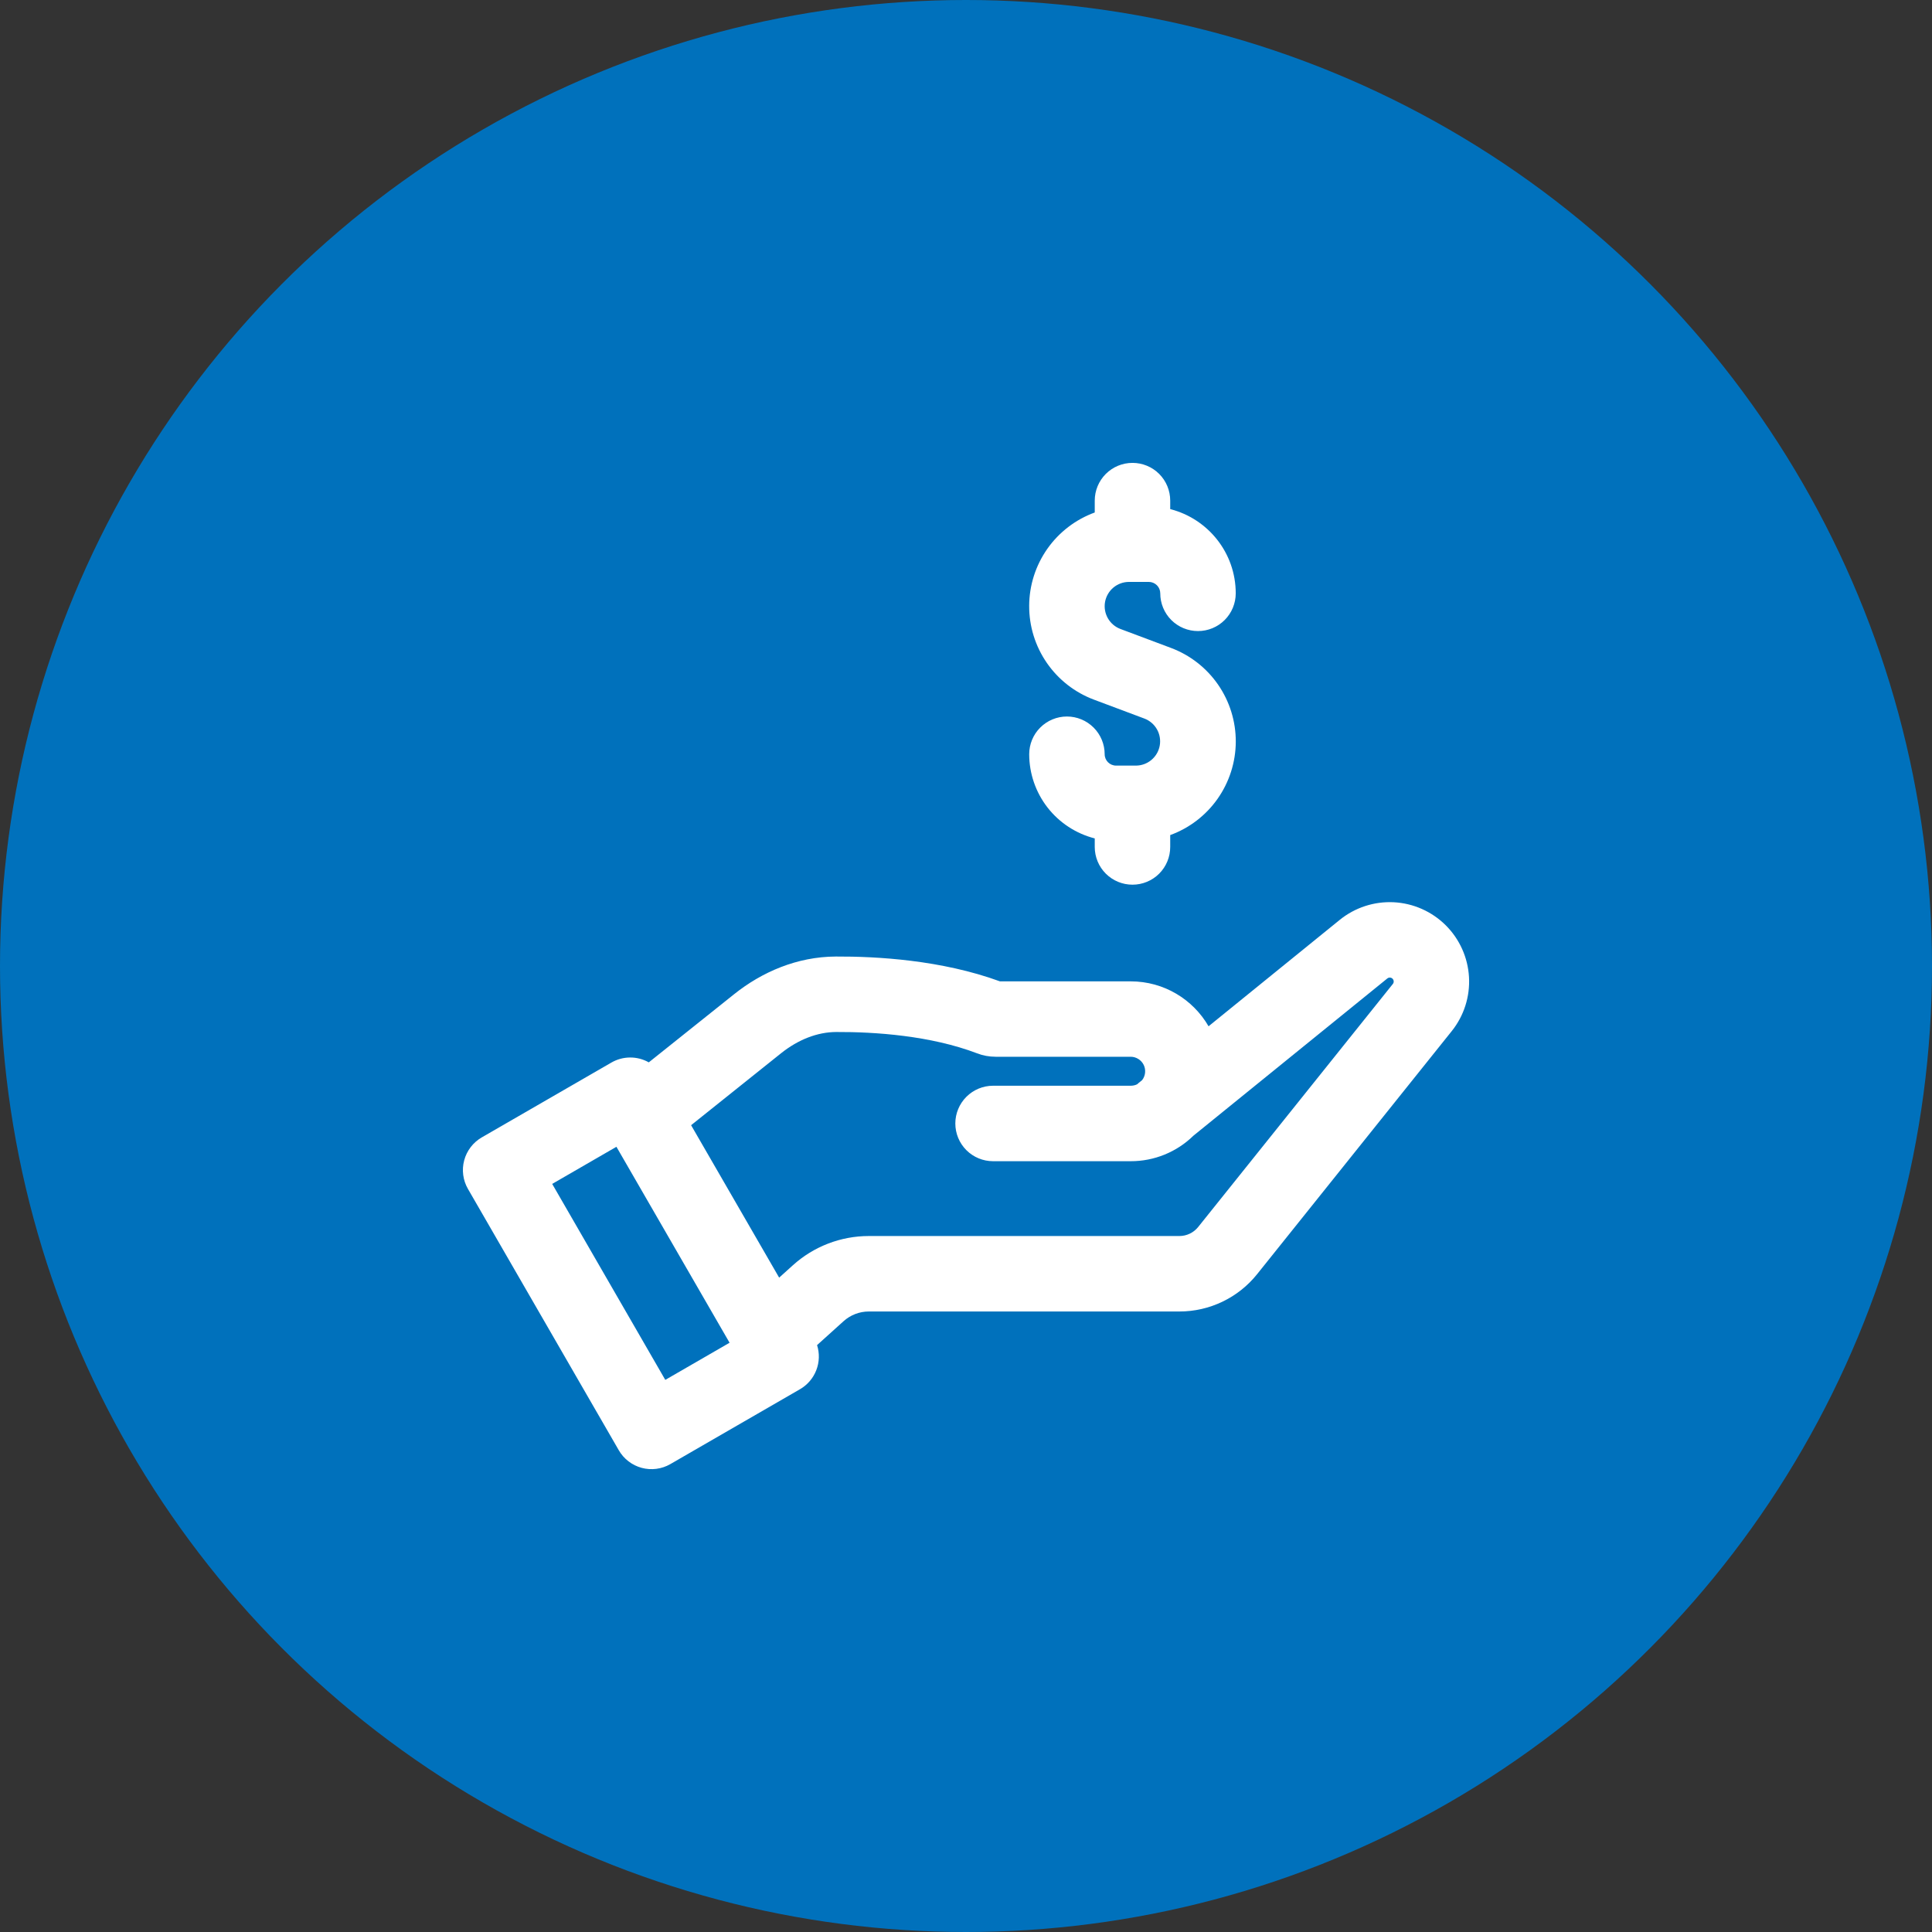
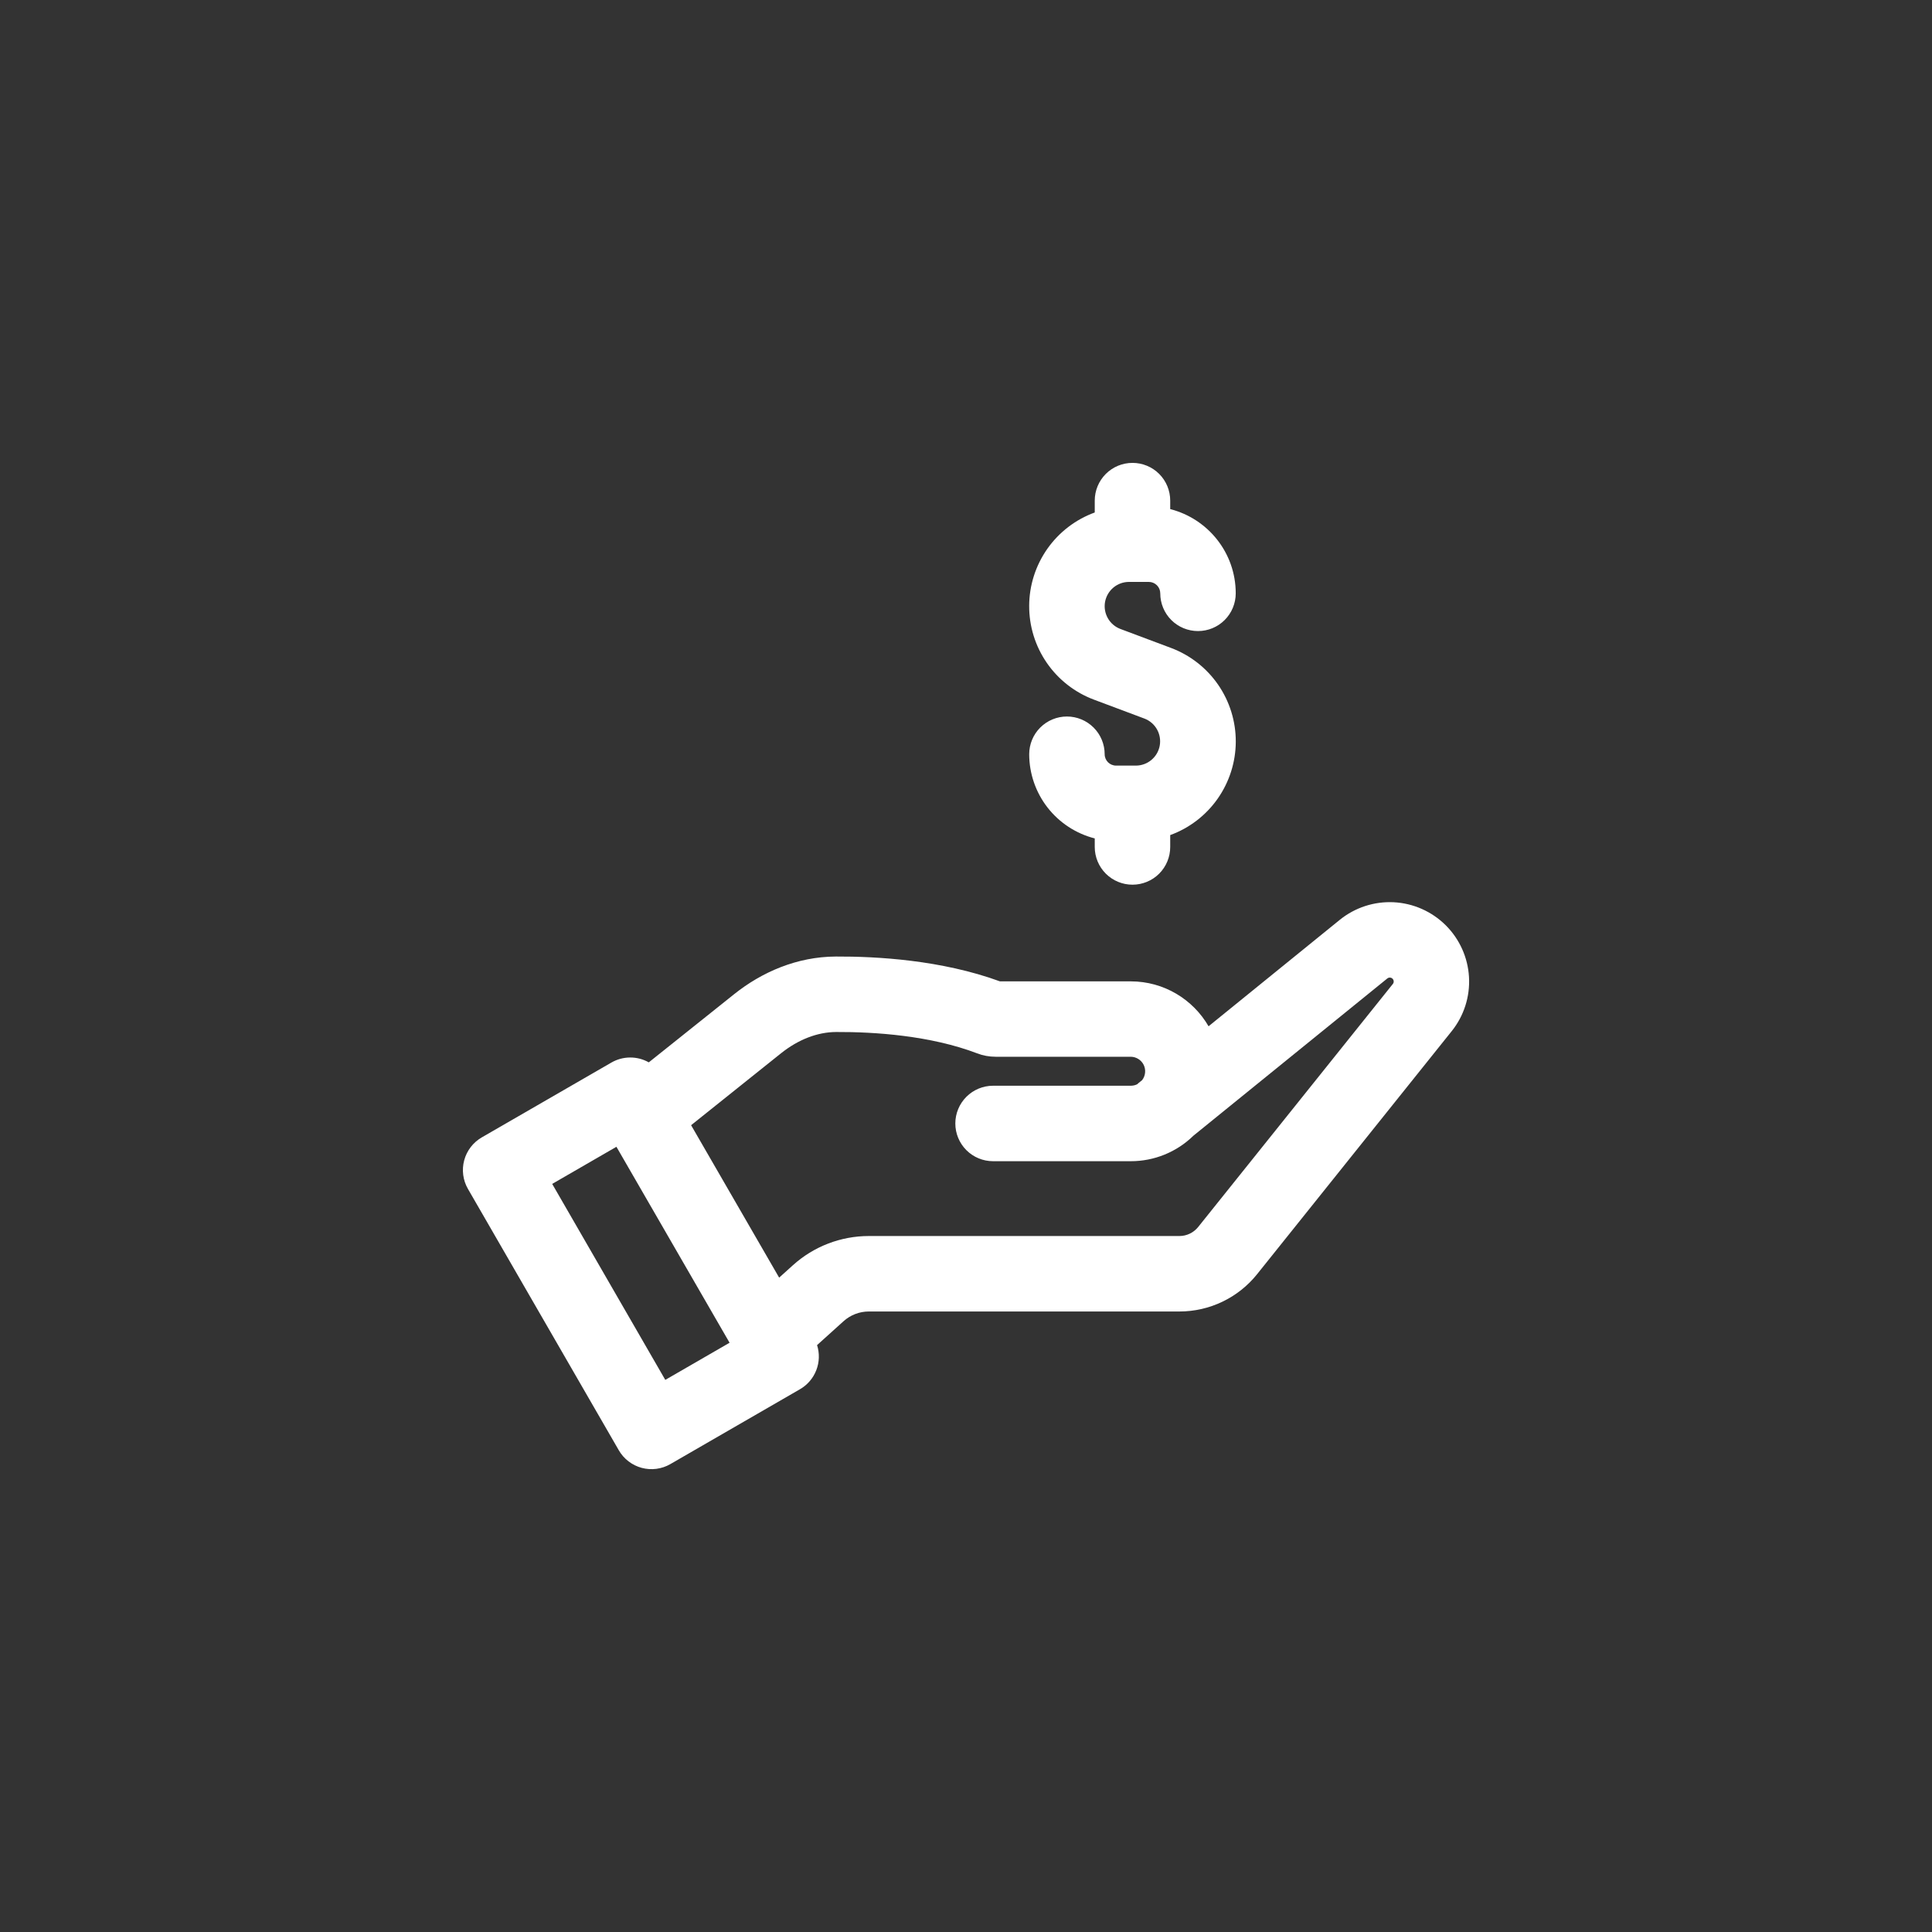
<svg xmlns="http://www.w3.org/2000/svg" width="80" height="80" viewBox="0 0 80 80" fill="none">
  <rect x="0" y="0" width="80" height="80" fill="#333333" stroke="none" />
-   <circle cx="40" cy="40" r="40" fill="#0071BC" />
  <path d="M46.894 19.167C47.308 19.167 47.706 19.331 47.999 19.624C48.292 19.917 48.456 20.315 48.456 20.729V21.081C50.015 21.477 51.169 22.888 51.169 24.569C51.169 24.983 51.004 25.381 50.711 25.674C50.418 25.967 50.021 26.131 49.606 26.131C49.192 26.131 48.794 25.967 48.501 25.674C48.208 25.381 48.044 24.983 48.044 24.569C48.044 24.443 47.994 24.323 47.905 24.234C47.816 24.146 47.696 24.096 47.571 24.096H46.748C46.512 24.096 46.284 24.179 46.103 24.33C45.923 24.481 45.801 24.69 45.758 24.922C45.716 25.154 45.757 25.393 45.873 25.598C45.989 25.803 46.173 25.961 46.394 26.044L48.487 26.829C49.278 27.125 49.959 27.656 50.439 28.351C50.919 29.046 51.174 29.871 51.171 30.715C51.167 31.559 50.905 32.382 50.42 33.073C49.935 33.764 49.249 34.29 48.456 34.579V35.071C48.456 35.485 48.292 35.883 47.999 36.176C47.706 36.469 47.308 36.633 46.894 36.633C46.479 36.633 46.082 36.469 45.789 36.176C45.496 35.883 45.331 35.485 45.331 35.071V34.717C44.556 34.519 43.869 34.07 43.377 33.439C42.886 32.808 42.618 32.031 42.617 31.231C42.617 30.817 42.781 30.419 43.074 30.127C43.367 29.834 43.765 29.669 44.179 29.669C44.594 29.669 44.991 29.834 45.284 30.127C45.577 30.419 45.742 30.817 45.742 31.231C45.742 31.492 45.954 31.702 46.215 31.702H47.038C47.272 31.701 47.499 31.617 47.678 31.467C47.858 31.316 47.98 31.107 48.022 30.876C48.063 30.645 48.024 30.407 47.909 30.203C47.794 29.998 47.611 29.84 47.392 29.756L45.298 28.971C44.507 28.675 43.826 28.143 43.347 27.449C42.867 26.754 42.612 25.929 42.616 25.084C42.619 24.24 42.882 23.417 43.367 22.726C43.852 22.036 44.538 21.51 45.331 21.221V20.729C45.331 20.315 45.496 19.917 45.789 19.624C46.082 19.331 46.479 19.167 46.894 19.167ZM55.473 38.092C56.103 37.58 56.9 37.32 57.71 37.36C58.52 37.401 59.287 37.74 59.863 38.312C60.438 38.884 60.782 39.648 60.828 40.458C60.874 41.269 60.618 42.067 60.11 42.7L52.054 52.761C51.668 53.243 51.178 53.632 50.622 53.899C50.065 54.167 49.455 54.306 48.837 54.306H35.975C35.588 54.306 35.214 54.451 34.927 54.711L33.833 55.698C33.941 56.038 33.93 56.404 33.801 56.736C33.672 57.069 33.434 57.347 33.125 57.525L27.758 60.625C27.581 60.728 27.384 60.794 27.181 60.821C26.977 60.848 26.77 60.834 26.572 60.781C26.374 60.728 26.188 60.636 26.025 60.511C25.862 60.386 25.725 60.23 25.623 60.052L19.377 49.231C19.17 48.873 19.114 48.447 19.221 48.047C19.328 47.647 19.59 47.305 19.948 47.098L25.317 43.998C25.552 43.862 25.818 43.79 26.09 43.789C26.361 43.787 26.628 43.856 26.865 43.99L30.392 41.173C31.544 40.25 33.002 39.615 34.61 39.608C36.304 39.6 38.983 39.75 41.406 40.636H46.819C48.198 40.636 49.4 41.383 50.044 42.496L55.473 38.092ZM32.831 52.392C33.694 51.612 34.815 51.181 35.977 51.181H48.837C48.987 51.181 49.134 51.147 49.269 51.082C49.403 51.017 49.521 50.923 49.615 50.806L57.671 40.748C57.698 40.717 57.712 40.677 57.71 40.636C57.709 40.595 57.691 40.556 57.663 40.527C57.634 40.498 57.595 40.481 57.554 40.48C57.513 40.478 57.473 40.492 57.442 40.519L49.417 47.027C48.722 47.706 47.79 48.085 46.819 48.083H41.121C40.706 48.083 40.309 47.919 40.016 47.626C39.723 47.333 39.558 46.935 39.558 46.521C39.558 46.106 39.723 45.709 40.016 45.416C40.309 45.123 40.706 44.958 41.121 44.958H46.819C46.916 44.958 47.006 44.938 47.09 44.896L47.14 44.85L47.292 44.727C47.361 44.639 47.404 44.532 47.415 44.421C47.427 44.309 47.407 44.196 47.358 44.095C47.308 43.994 47.232 43.909 47.136 43.85C47.041 43.79 46.931 43.758 46.819 43.758H41.231C40.958 43.757 40.701 43.71 40.462 43.617C38.533 42.881 36.227 42.725 34.625 42.733C33.846 42.736 33.052 43.046 32.342 43.613L28.617 46.592L32.263 52.904L32.831 52.392ZM22.865 49.023L27.548 57.138L30.21 55.6L25.525 47.486L22.865 49.023Z" fill="white" />
</svg>